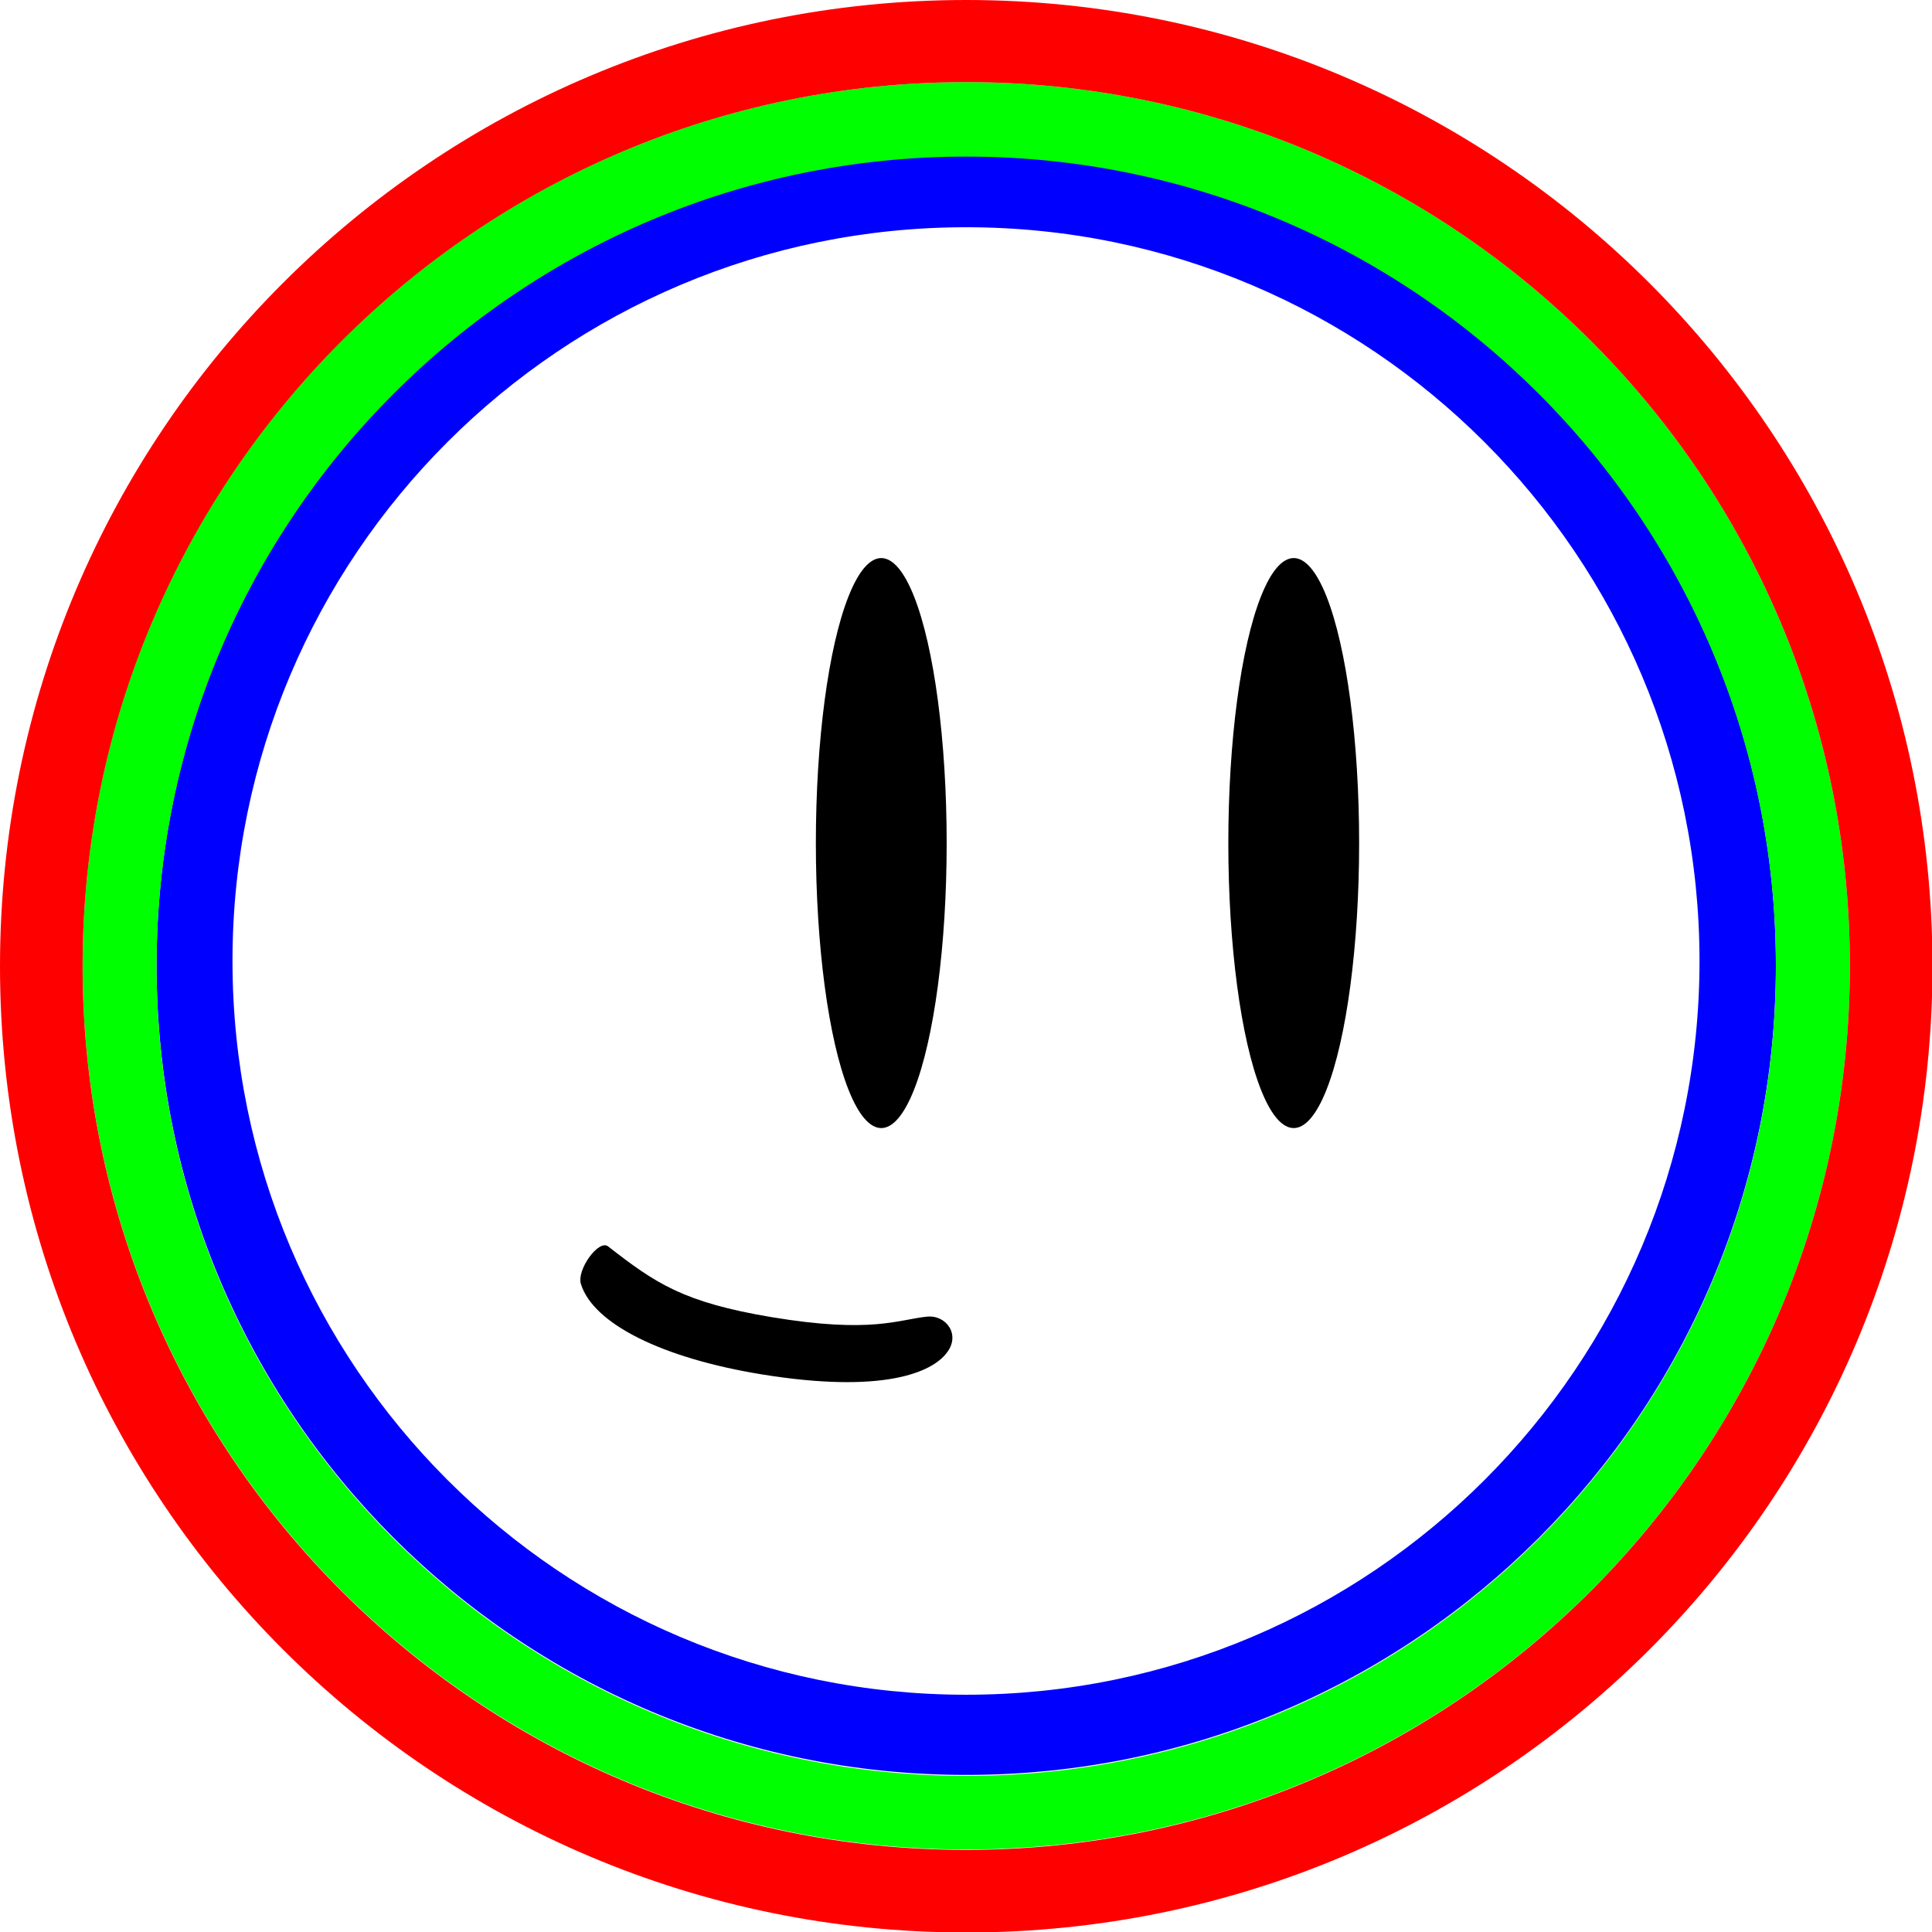
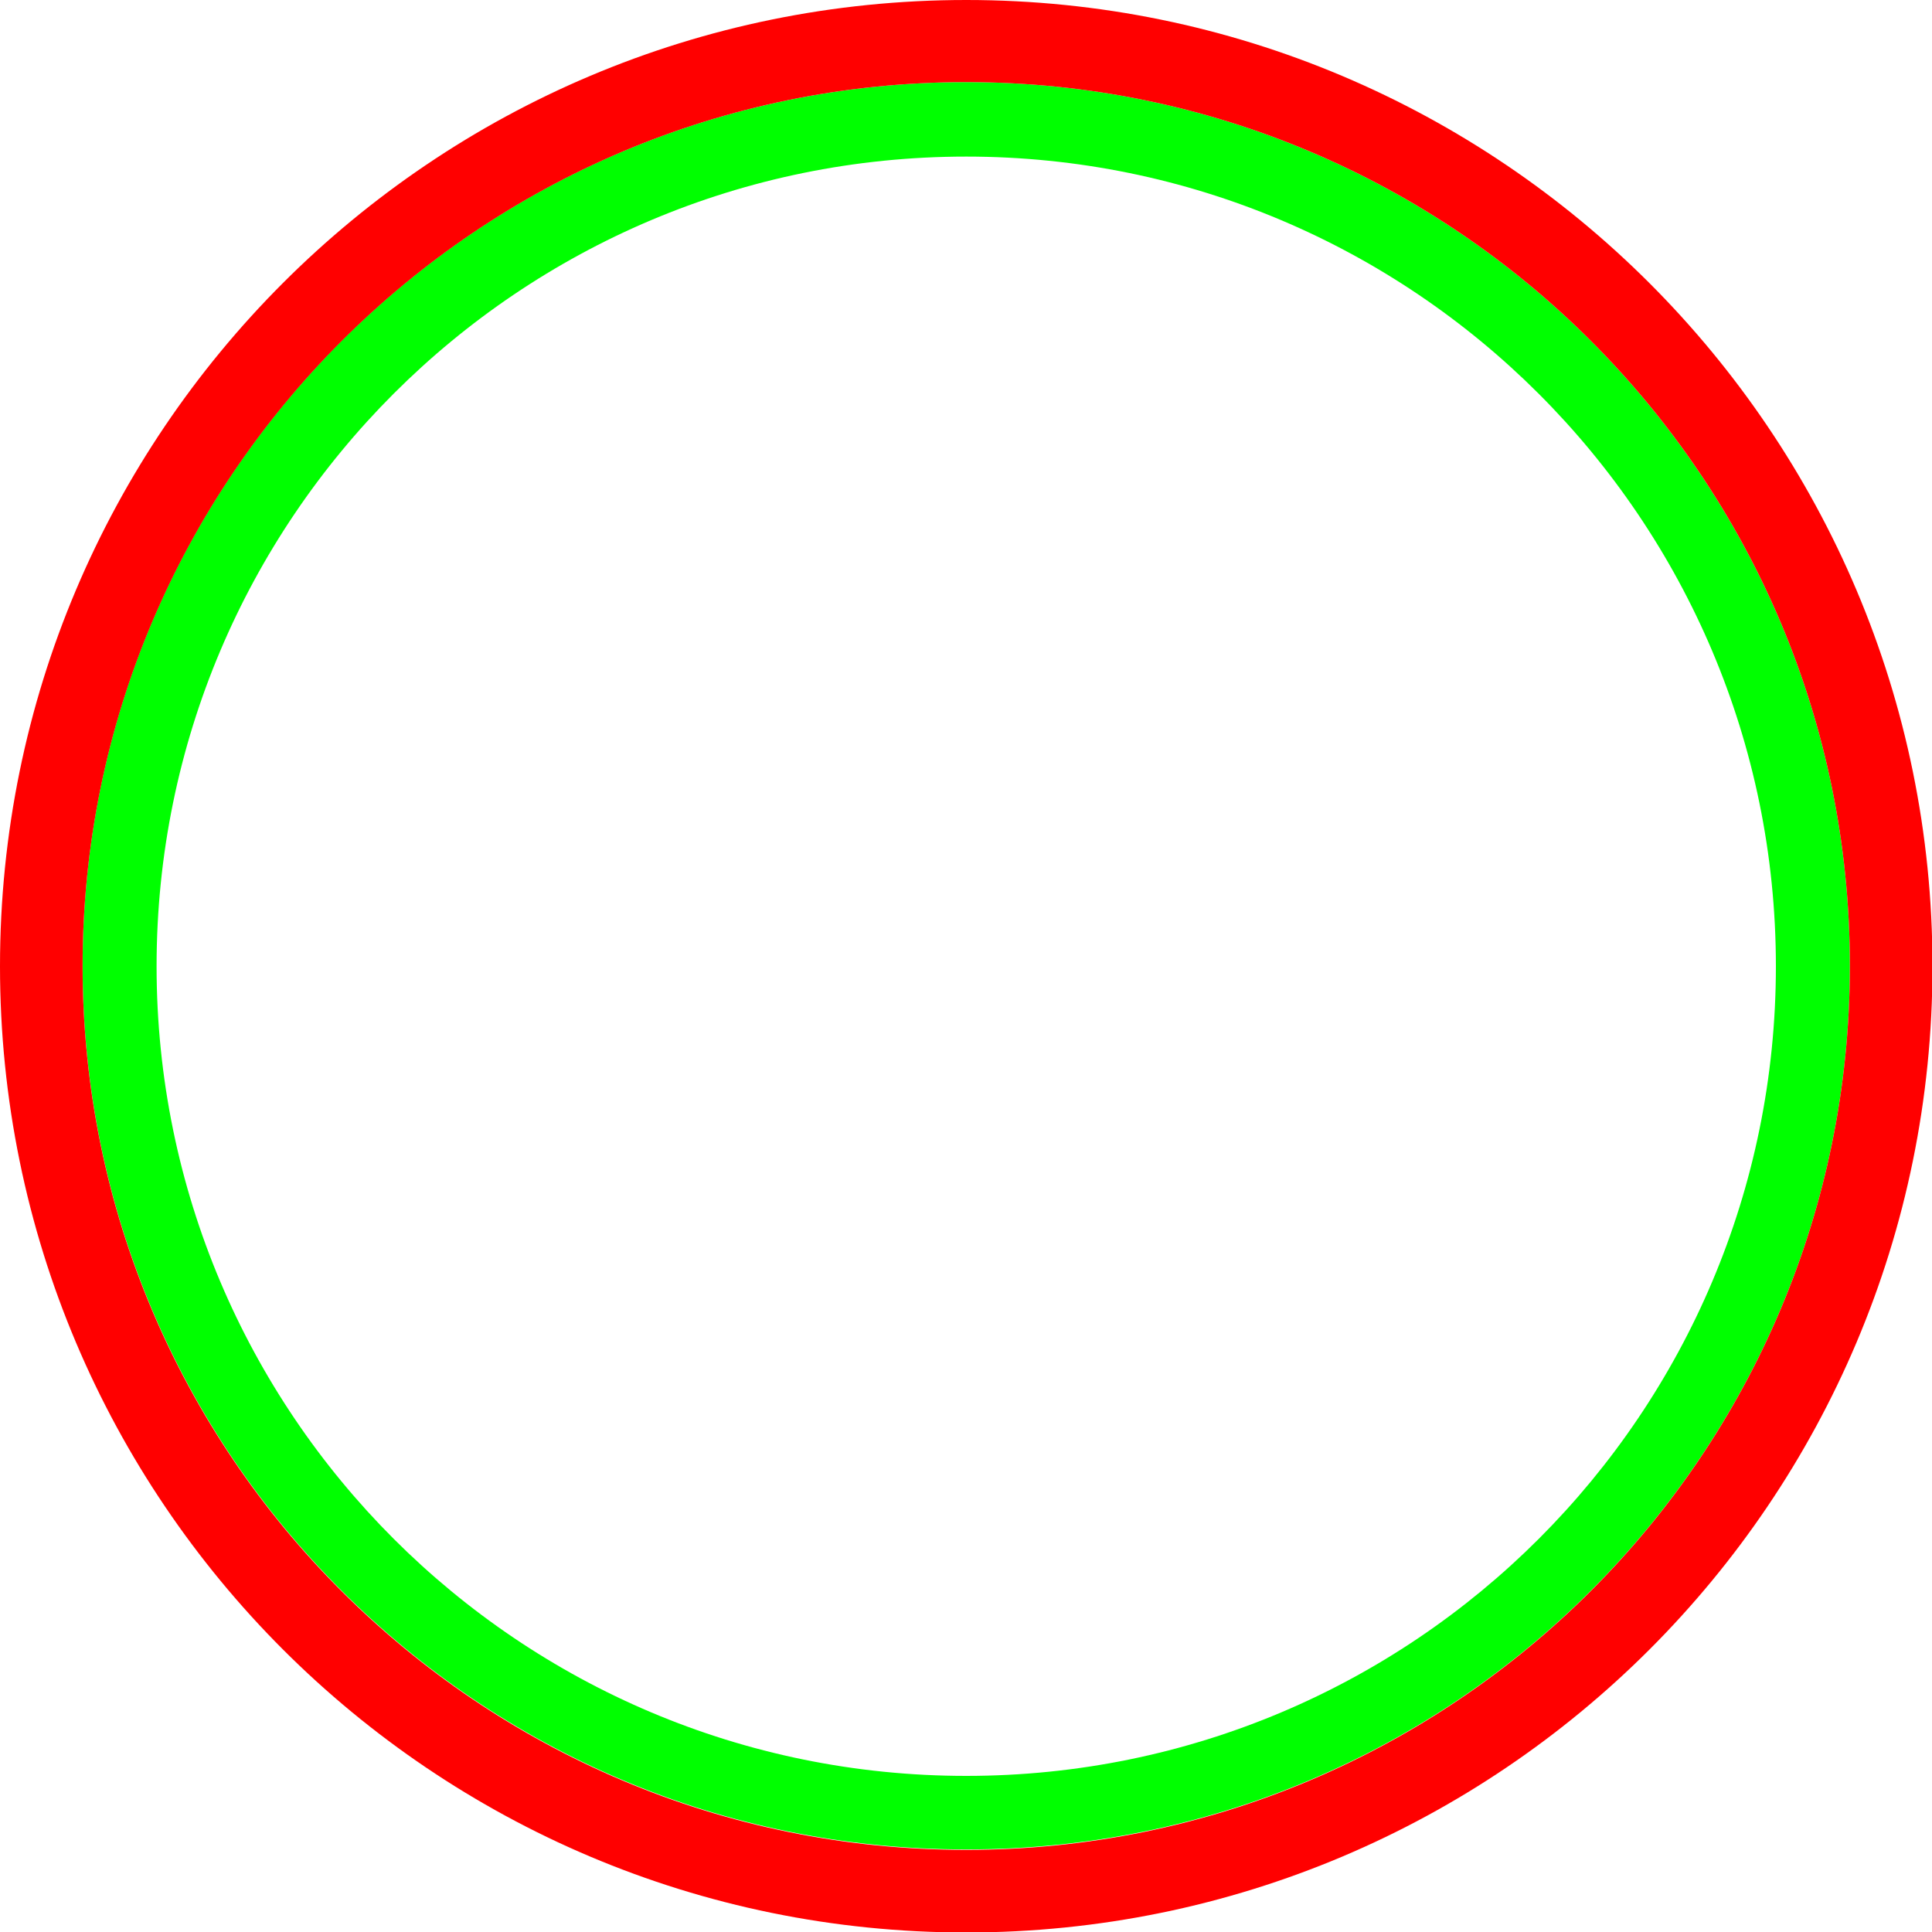
<svg xmlns="http://www.w3.org/2000/svg" version="1.1" id="Layer_1" x="0px" y="0px" viewBox="0 0 404.7 404.7" style="enable-background:new 0 0 404.7 404.7;" xml:space="preserve">
  <style type="text/css">
	.st0{fill:#0000FF;}
	.st1{fill:#00FF00;}
	.st2{fill:#FF0000;}
</style>
-   <path class="st0" d="M202.4,32.6c-93.7,0-169.6,75.9-169.6,169.6s75.9,169.6,169.6,169.6S372,295.9,372,202.2S296,32.6,202.4,32.6z   M202.4,355c-84.9,0-153.7-68.8-153.7-153.7S117.5,47.6,202.4,47.6c84.8,0,153.6,68.9,153.6,153.7S287.3,355,202.4,355z" />
  <g>
    <g>
-       <ellipse cx="184.6" cy="176.6" rx="13.7" ry="59.7" />
-       <ellipse cx="271" cy="176.6" rx="13.7" ry="59.7" />
-       <path d="M194.2,275.8c-6,0.6-11.6,3.6-32.6,0.1c-18.5-3.1-24.3-7.1-34.2-14.8c-2-1.6-6.7,5-5.7,7.9c2.6,8.3,17,15.5,37.9,18.9    c25.3,4.1,35.6-0.4,38.7-4.5C201.3,279.6,198.2,275.4,194.2,275.8z" />
-     </g>
+       </g>
  </g>
  <path class="st1" d="M202.4,17.2c-102.2,0-185.1,82.9-185.1,185.1s82.9,185.1,185.1,185.1s185.1-82.9,185.1-185.1  S304.6,17.2,202.4,17.2z M202.4,372c-93.7,0-169.6-75.9-169.6-169.6S108.7,32.8,202.4,32.8C296,32.8,372,108.7,372,202.4  S296.1,372,202.4,372z" />
  <path class="st2" d="M202.4,0C90.6,0,0,90.6,0,202.4s90.6,202.4,202.4,202.4s202.4-90.6,202.4-202.4S314.1,0,202.4,0z M202.4,387.5  c-102.2,0-185.1-82.9-185.1-185.1S100.2,17.2,202.4,17.2s185.1,82.9,185.1,185.1S304.6,387.5,202.4,387.5z" />
</svg>